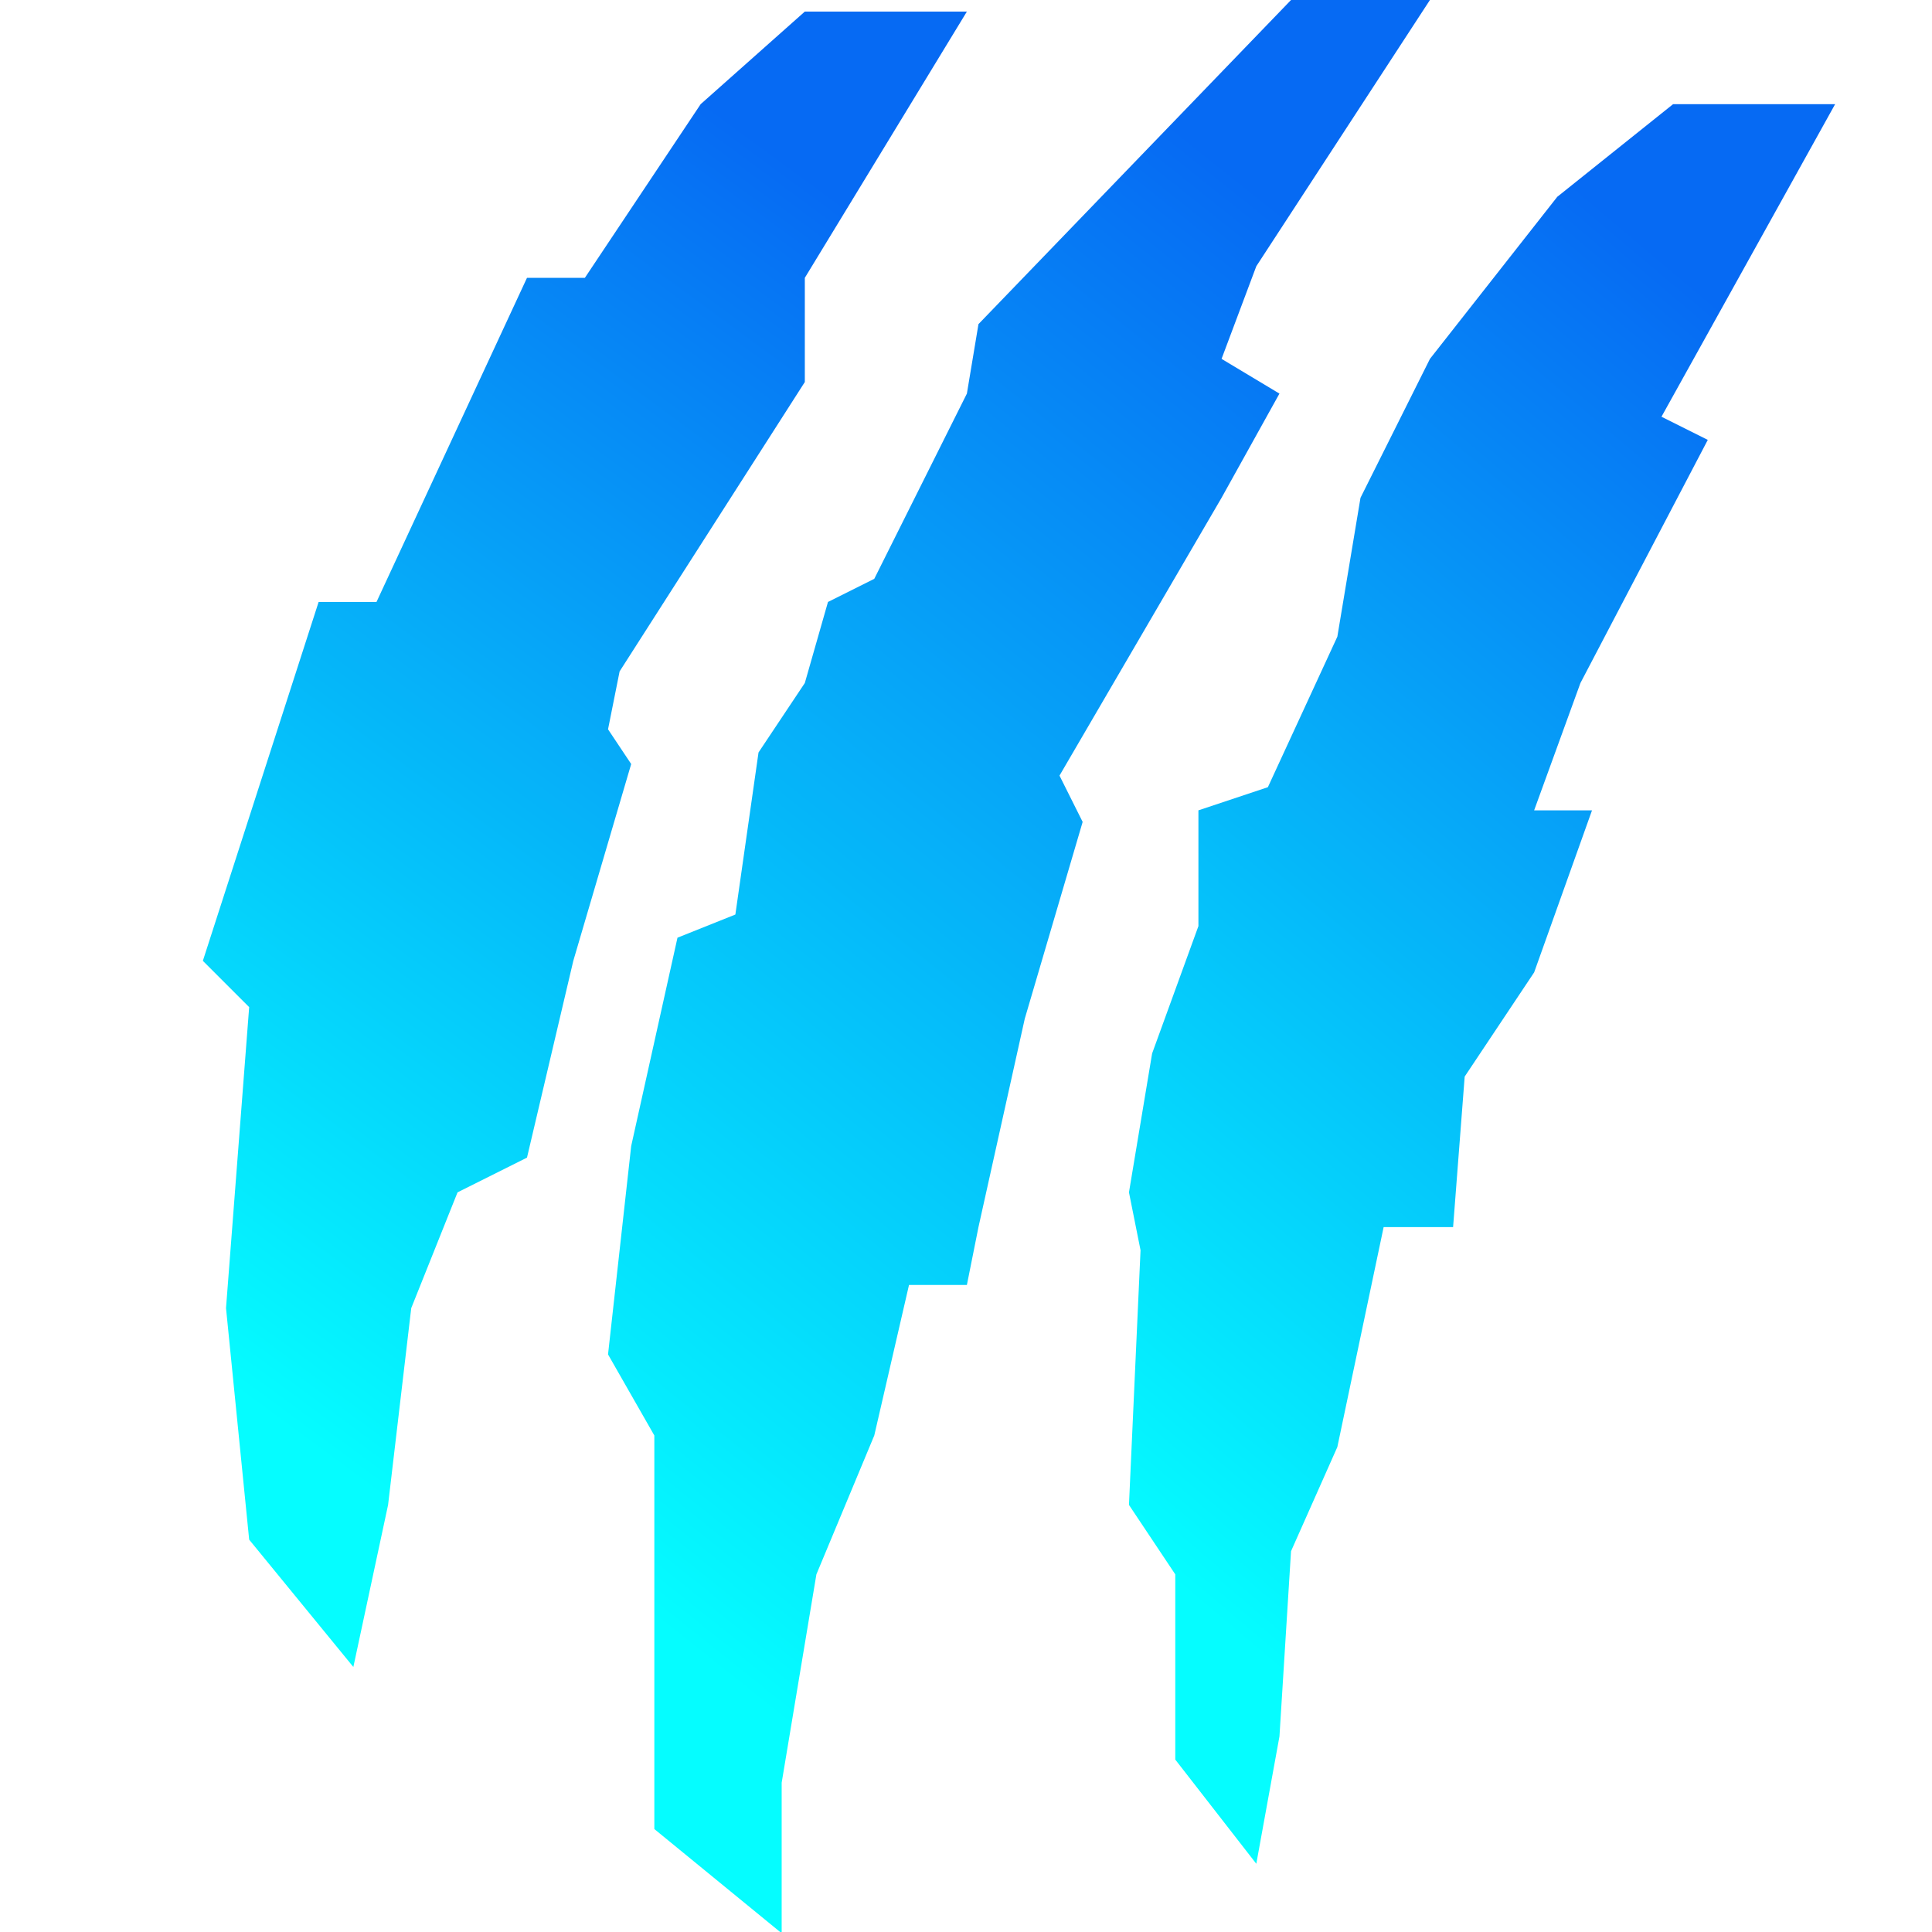
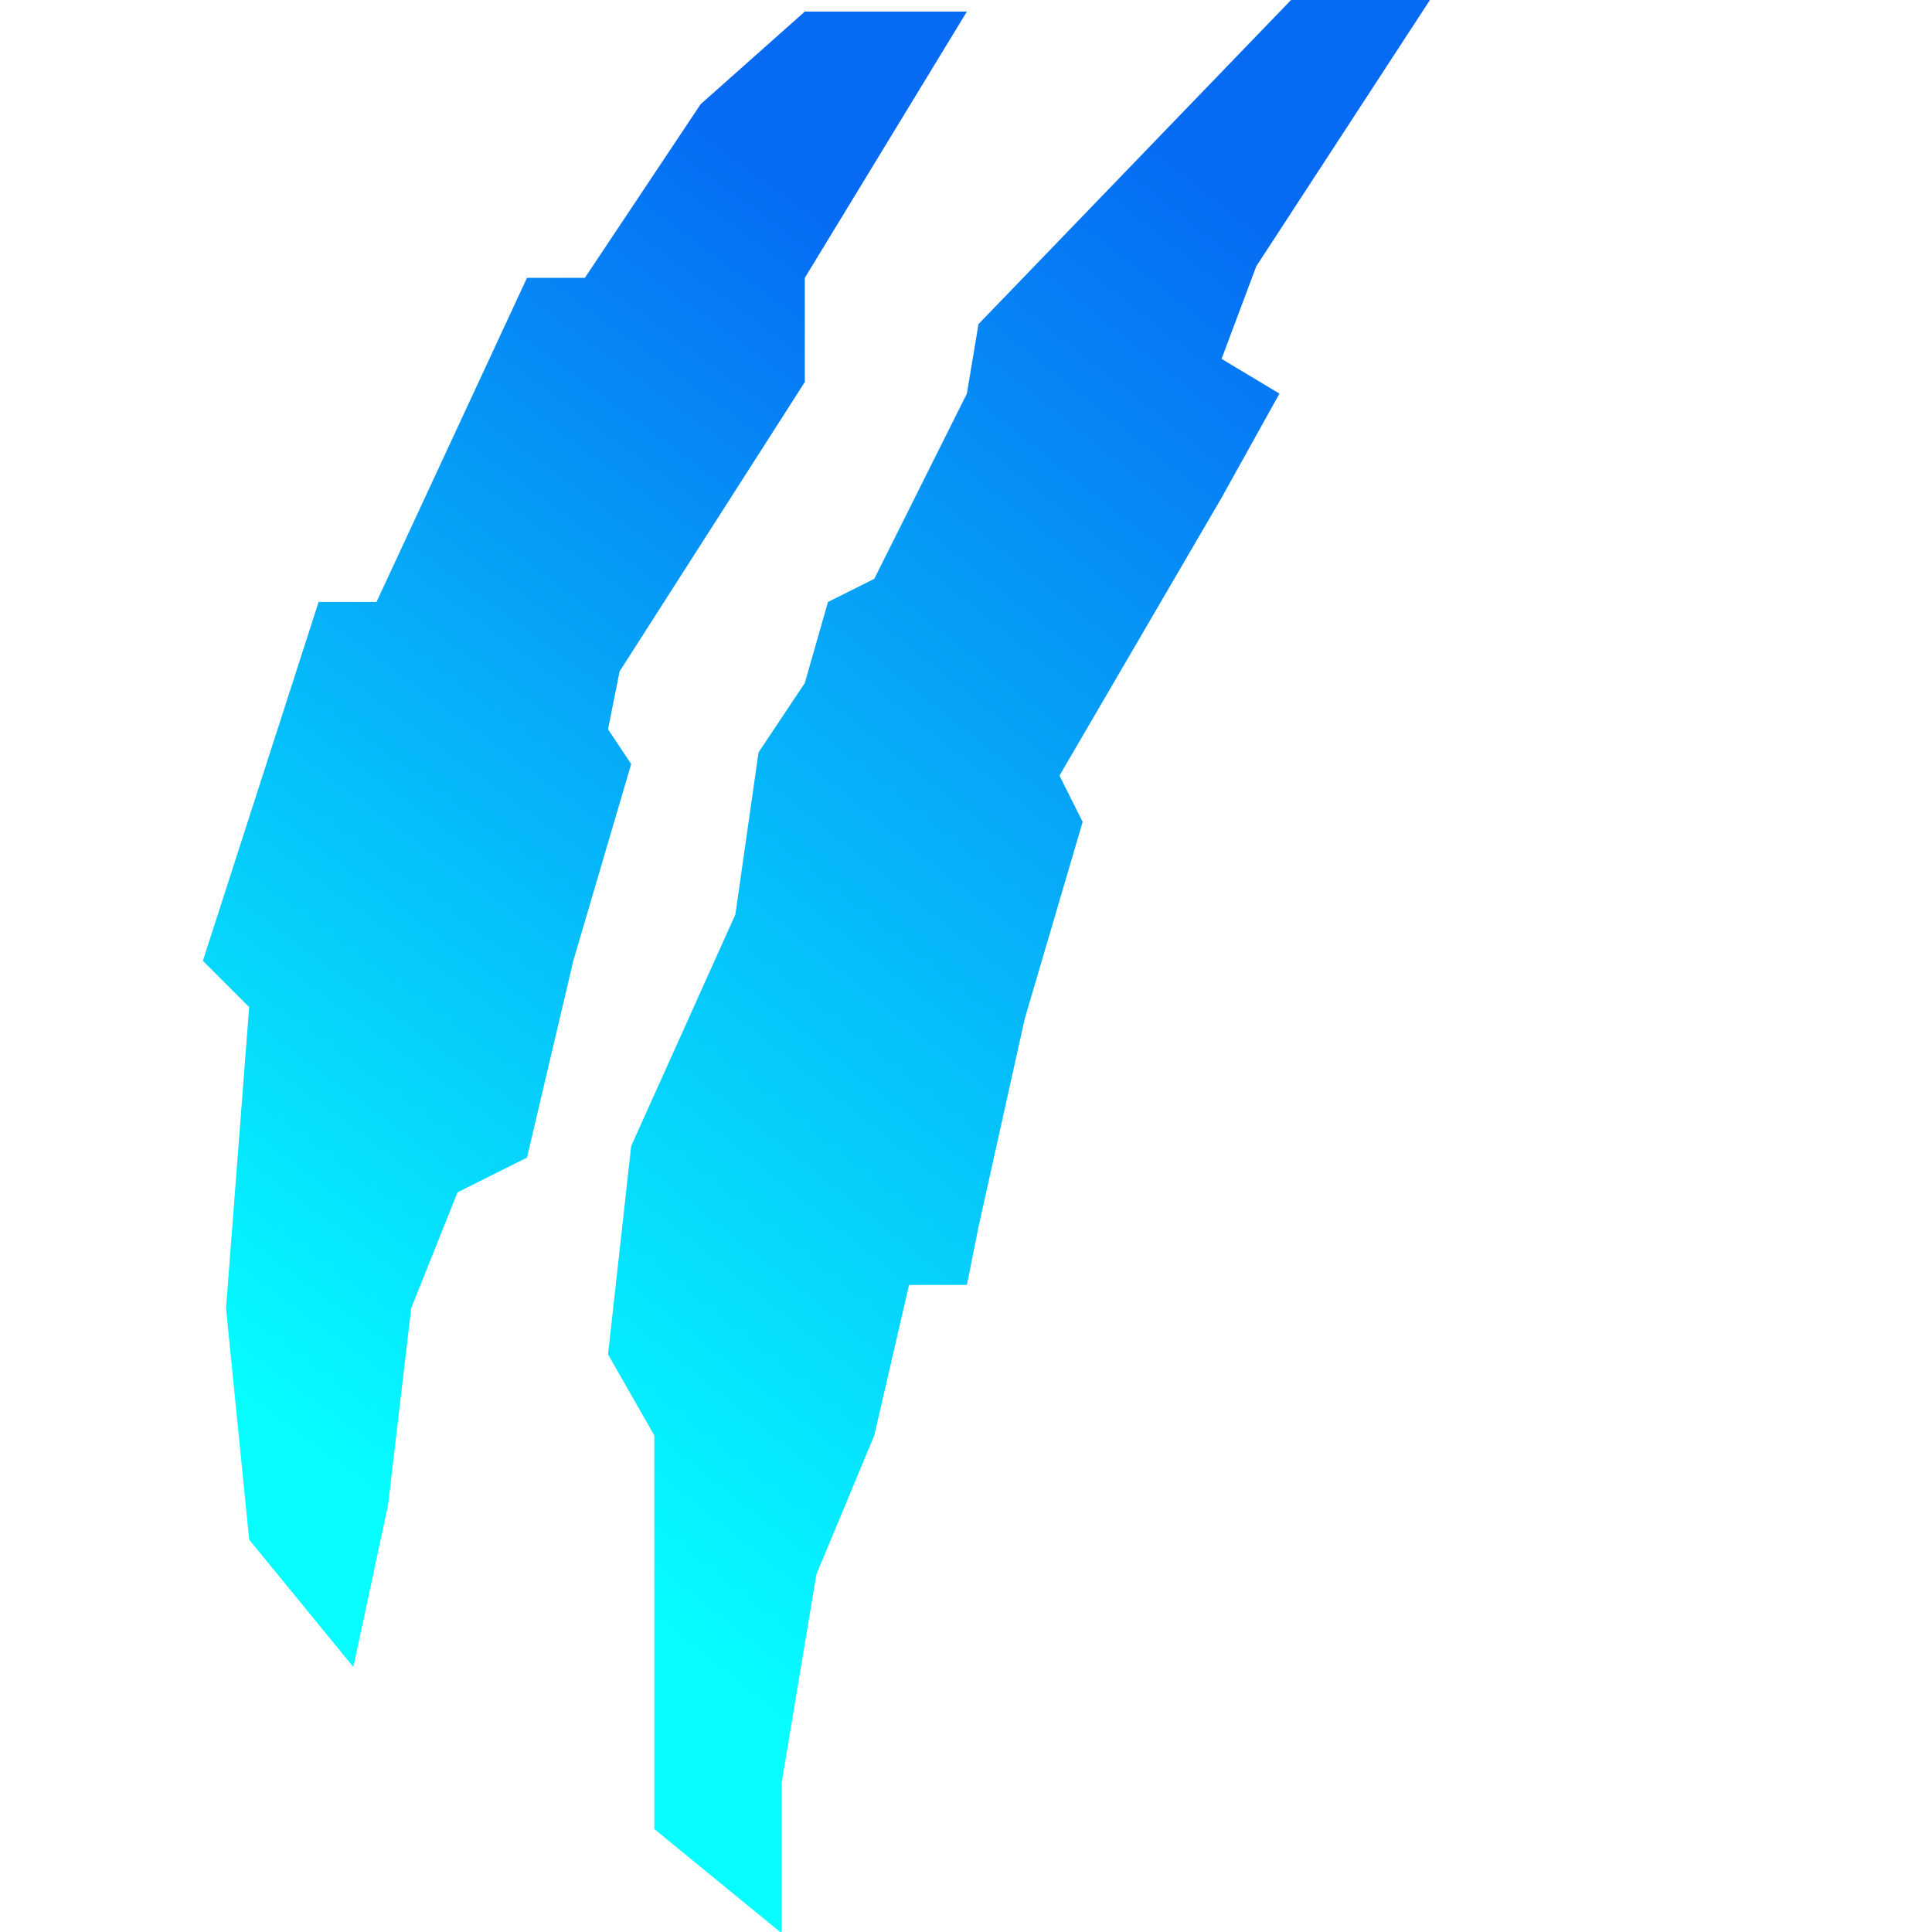
<svg xmlns="http://www.w3.org/2000/svg" width="200" height="200" viewBox="0 0 200 200" fill="none">
  <g clip-path="url(#clip0_8246_16976)">
    <path d="M100.092 1.198H83.315L72.53 10.785L60.546 28.761H54.554L38.975 62.315H32.984L21 99.465L25.794 104.258L23.397 135.416L25.794 159.383L36.579 172.565L40.174 155.788L42.571 135.416L47.364 123.432L54.554 119.837L59.348 99.465L65.34 79.092L62.943 75.497L64.141 69.505L83.315 39.546V33.554V28.761L100.092 1.198Z" fill="url(#paint0_linear_8246_16976)" />
-     <path d="M148.027 0H133.647L101.291 33.554L100.092 40.745L90.505 59.919L85.712 62.315L83.315 70.704L78.522 77.894L76.125 94.671L70.133 97.068L65.34 118.639L62.943 140.209L67.736 148.598V189.342L80.918 200.128V184.549L84.513 162.978L90.505 148.598L94.1 133.019H100.092L101.291 127.027L106.084 105.456L112.076 85.084L109.679 80.291L126.456 51.53L132.448 40.745L126.456 37.149L130.052 27.562L148.027 0Z" fill="url(#paint1_linear_8246_16976)" />
-     <path d="M189.971 10.785H173.193L161.21 20.372L148.028 37.149L140.838 51.53L138.441 65.91L131.251 81.489L124.06 83.886V95.87L119.267 109.052L116.87 123.432L118.068 129.424L116.87 155.788L121.664 162.978V182.152L130.052 192.937L132.449 179.755L133.647 160.581L138.441 149.796L143.234 127.027H150.424L151.623 111.448L158.813 100.663L164.805 83.886H158.813L163.607 70.704L176.789 45.538L171.995 43.141L189.971 10.785Z" fill="url(#paint2_linear_8246_16976)" />
+     <path d="M148.027 0H133.647L101.291 33.554L100.092 40.745L90.505 59.919L85.712 62.315L83.315 70.704L78.522 77.894L76.125 94.671L65.34 118.639L62.943 140.209L67.736 148.598V189.342L80.918 200.128V184.549L84.513 162.978L90.505 148.598L94.1 133.019H100.092L101.291 127.027L106.084 105.456L112.076 85.084L109.679 80.291L126.456 51.53L132.448 40.745L126.456 37.149L130.052 27.562L148.027 0Z" fill="url(#paint1_linear_8246_16976)" />
  </g>
  <defs>
    <linearGradient id="paint0_linear_8246_16976" x1="79.899" y1="15.564" x2="-0.818" y2="125.485" gradientUnits="userSpaceOnUse">
      <stop stop-color="#066AF3" />
      <stop offset="1" stop-color="#05FDFF" />
    </linearGradient>
    <linearGradient id="paint1_linear_8246_16976" x1="126.303" y1="16.777" x2="29.995" y2="137.591" gradientUnits="userSpaceOnUse">
      <stop stop-color="#066AF3" />
      <stop offset="1" stop-color="#05FDFF" />
    </linearGradient>
    <linearGradient id="paint2_linear_8246_16976" x1="171.307" y1="26.055" x2="82.656" y2="131.029" gradientUnits="userSpaceOnUse">
      <stop stop-color="#066AF3" />
      <stop offset="1" stop-color="#05FDFF" />
    </linearGradient>
    <clipPath id="clip0_8246_16976">
      <rect width="200" height="200" fill="white" />
    </clipPath>
  </defs>
</svg>